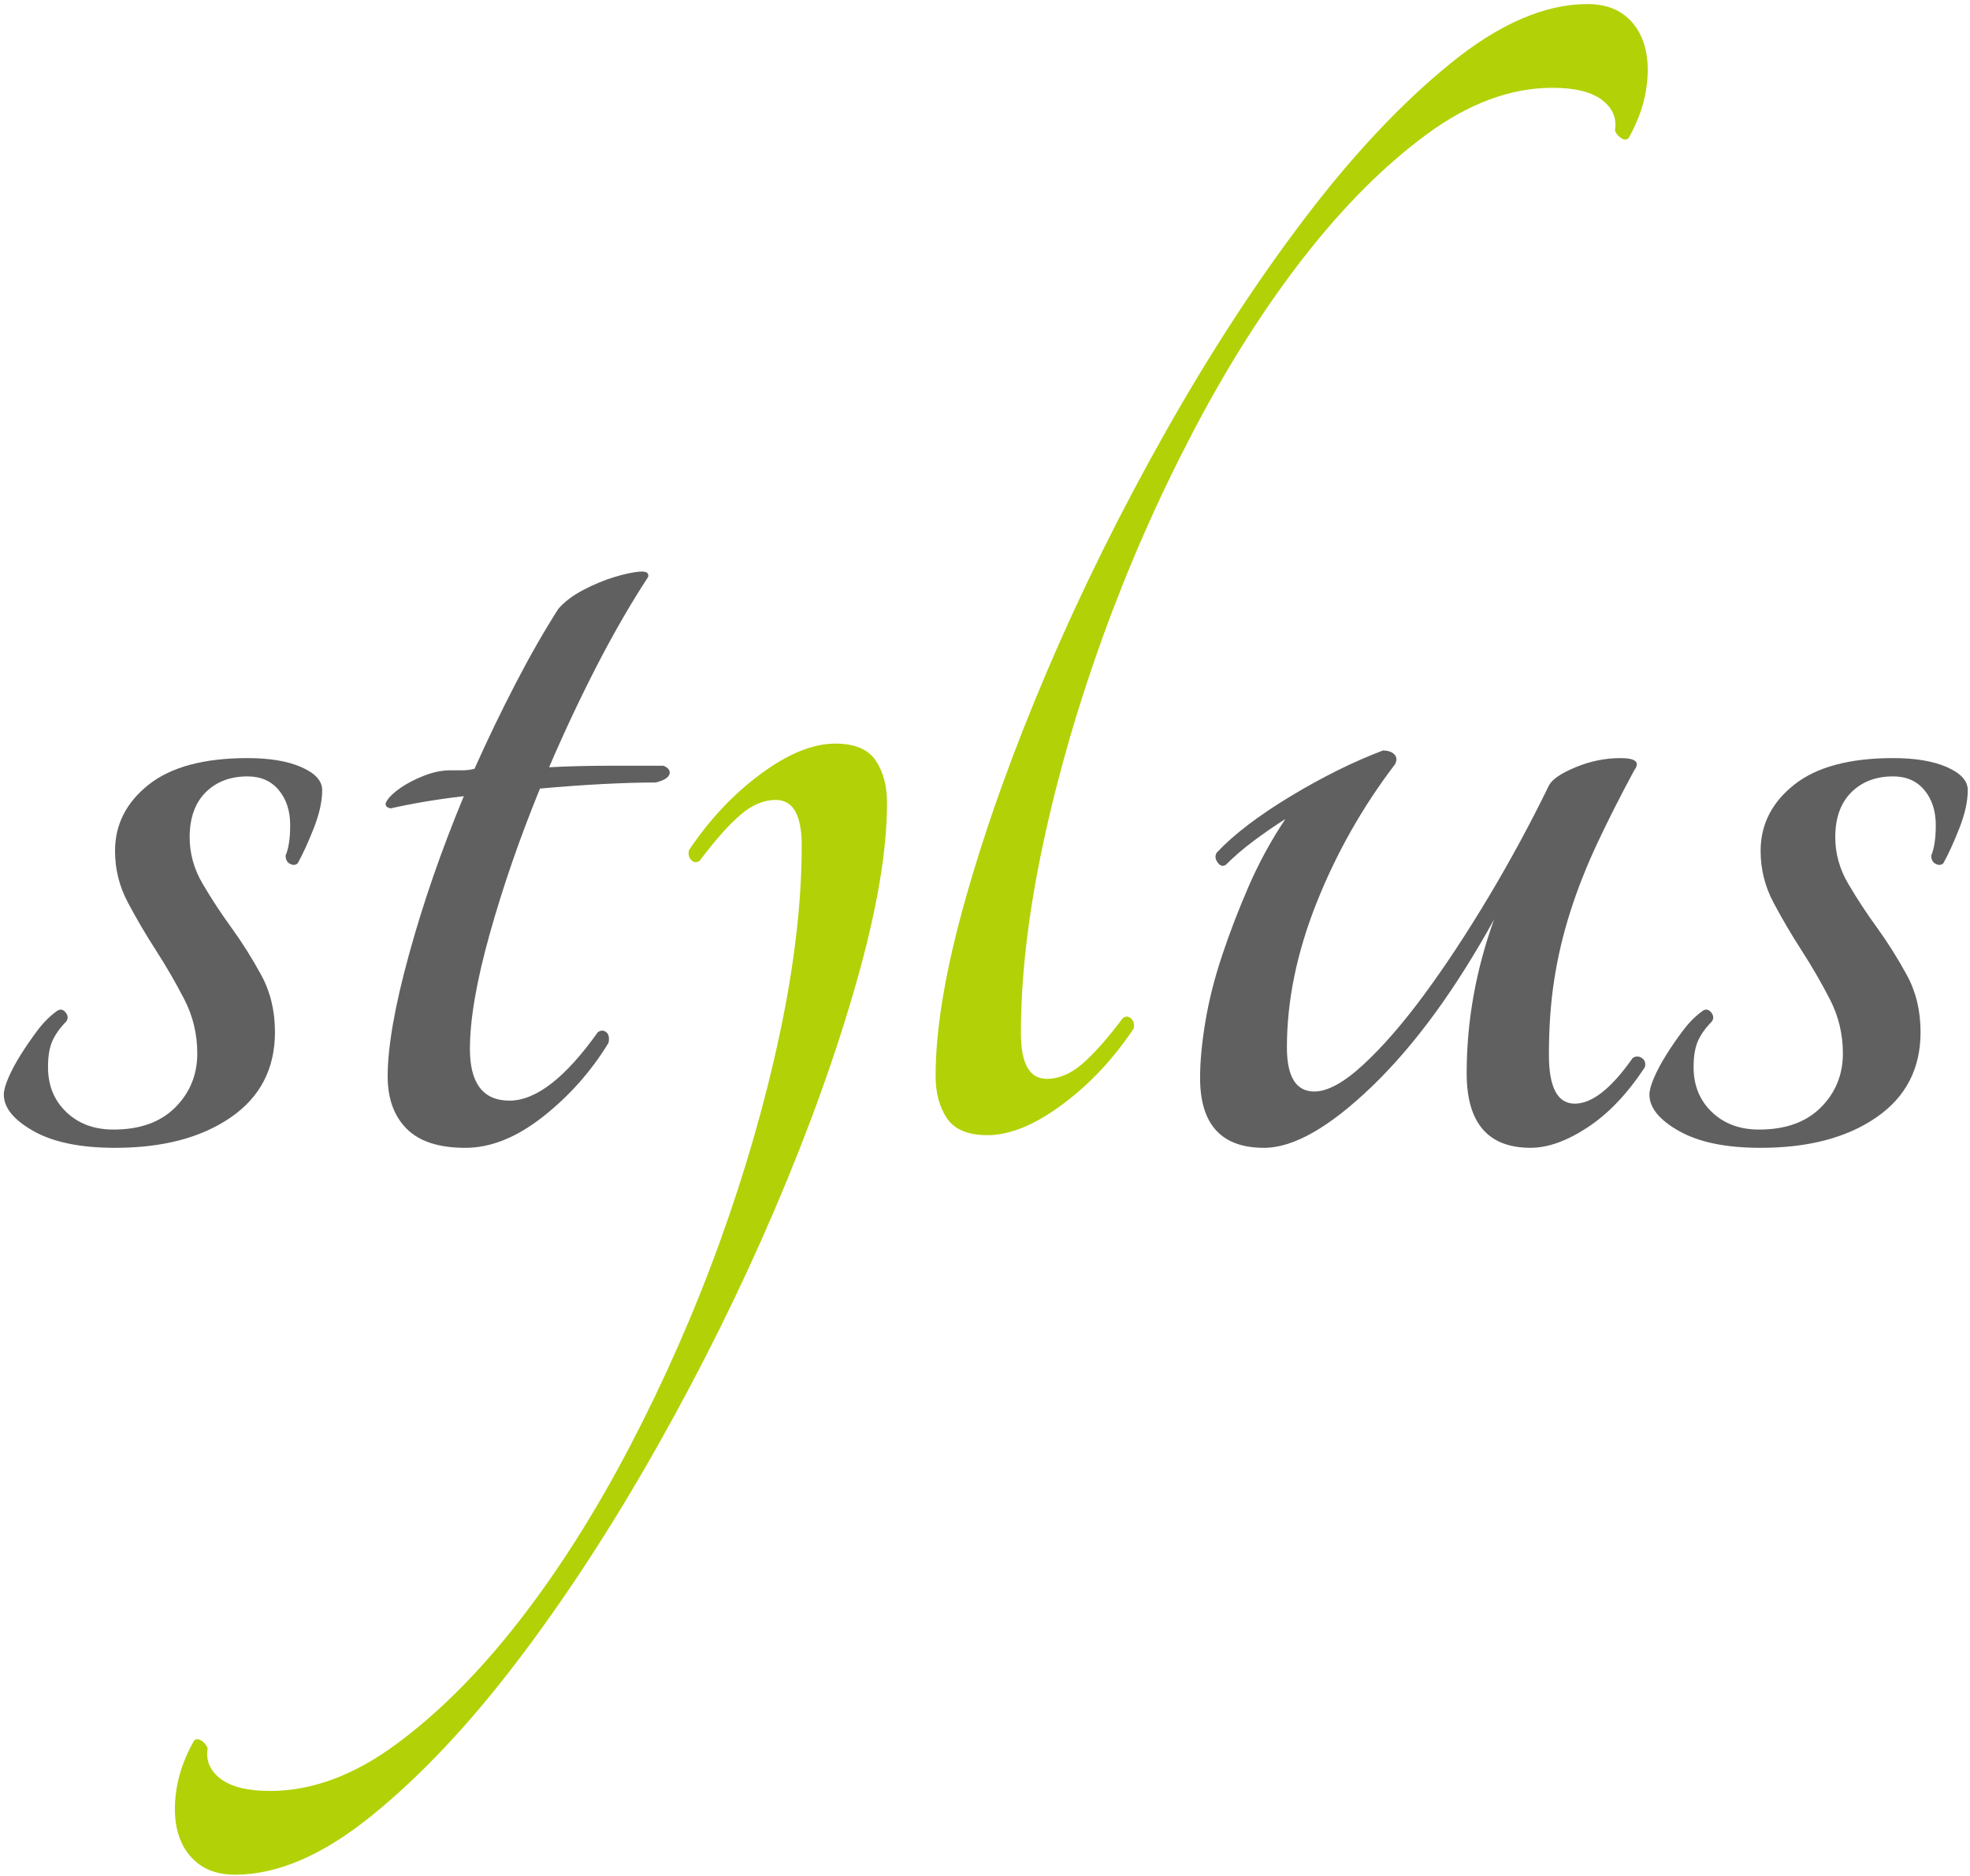
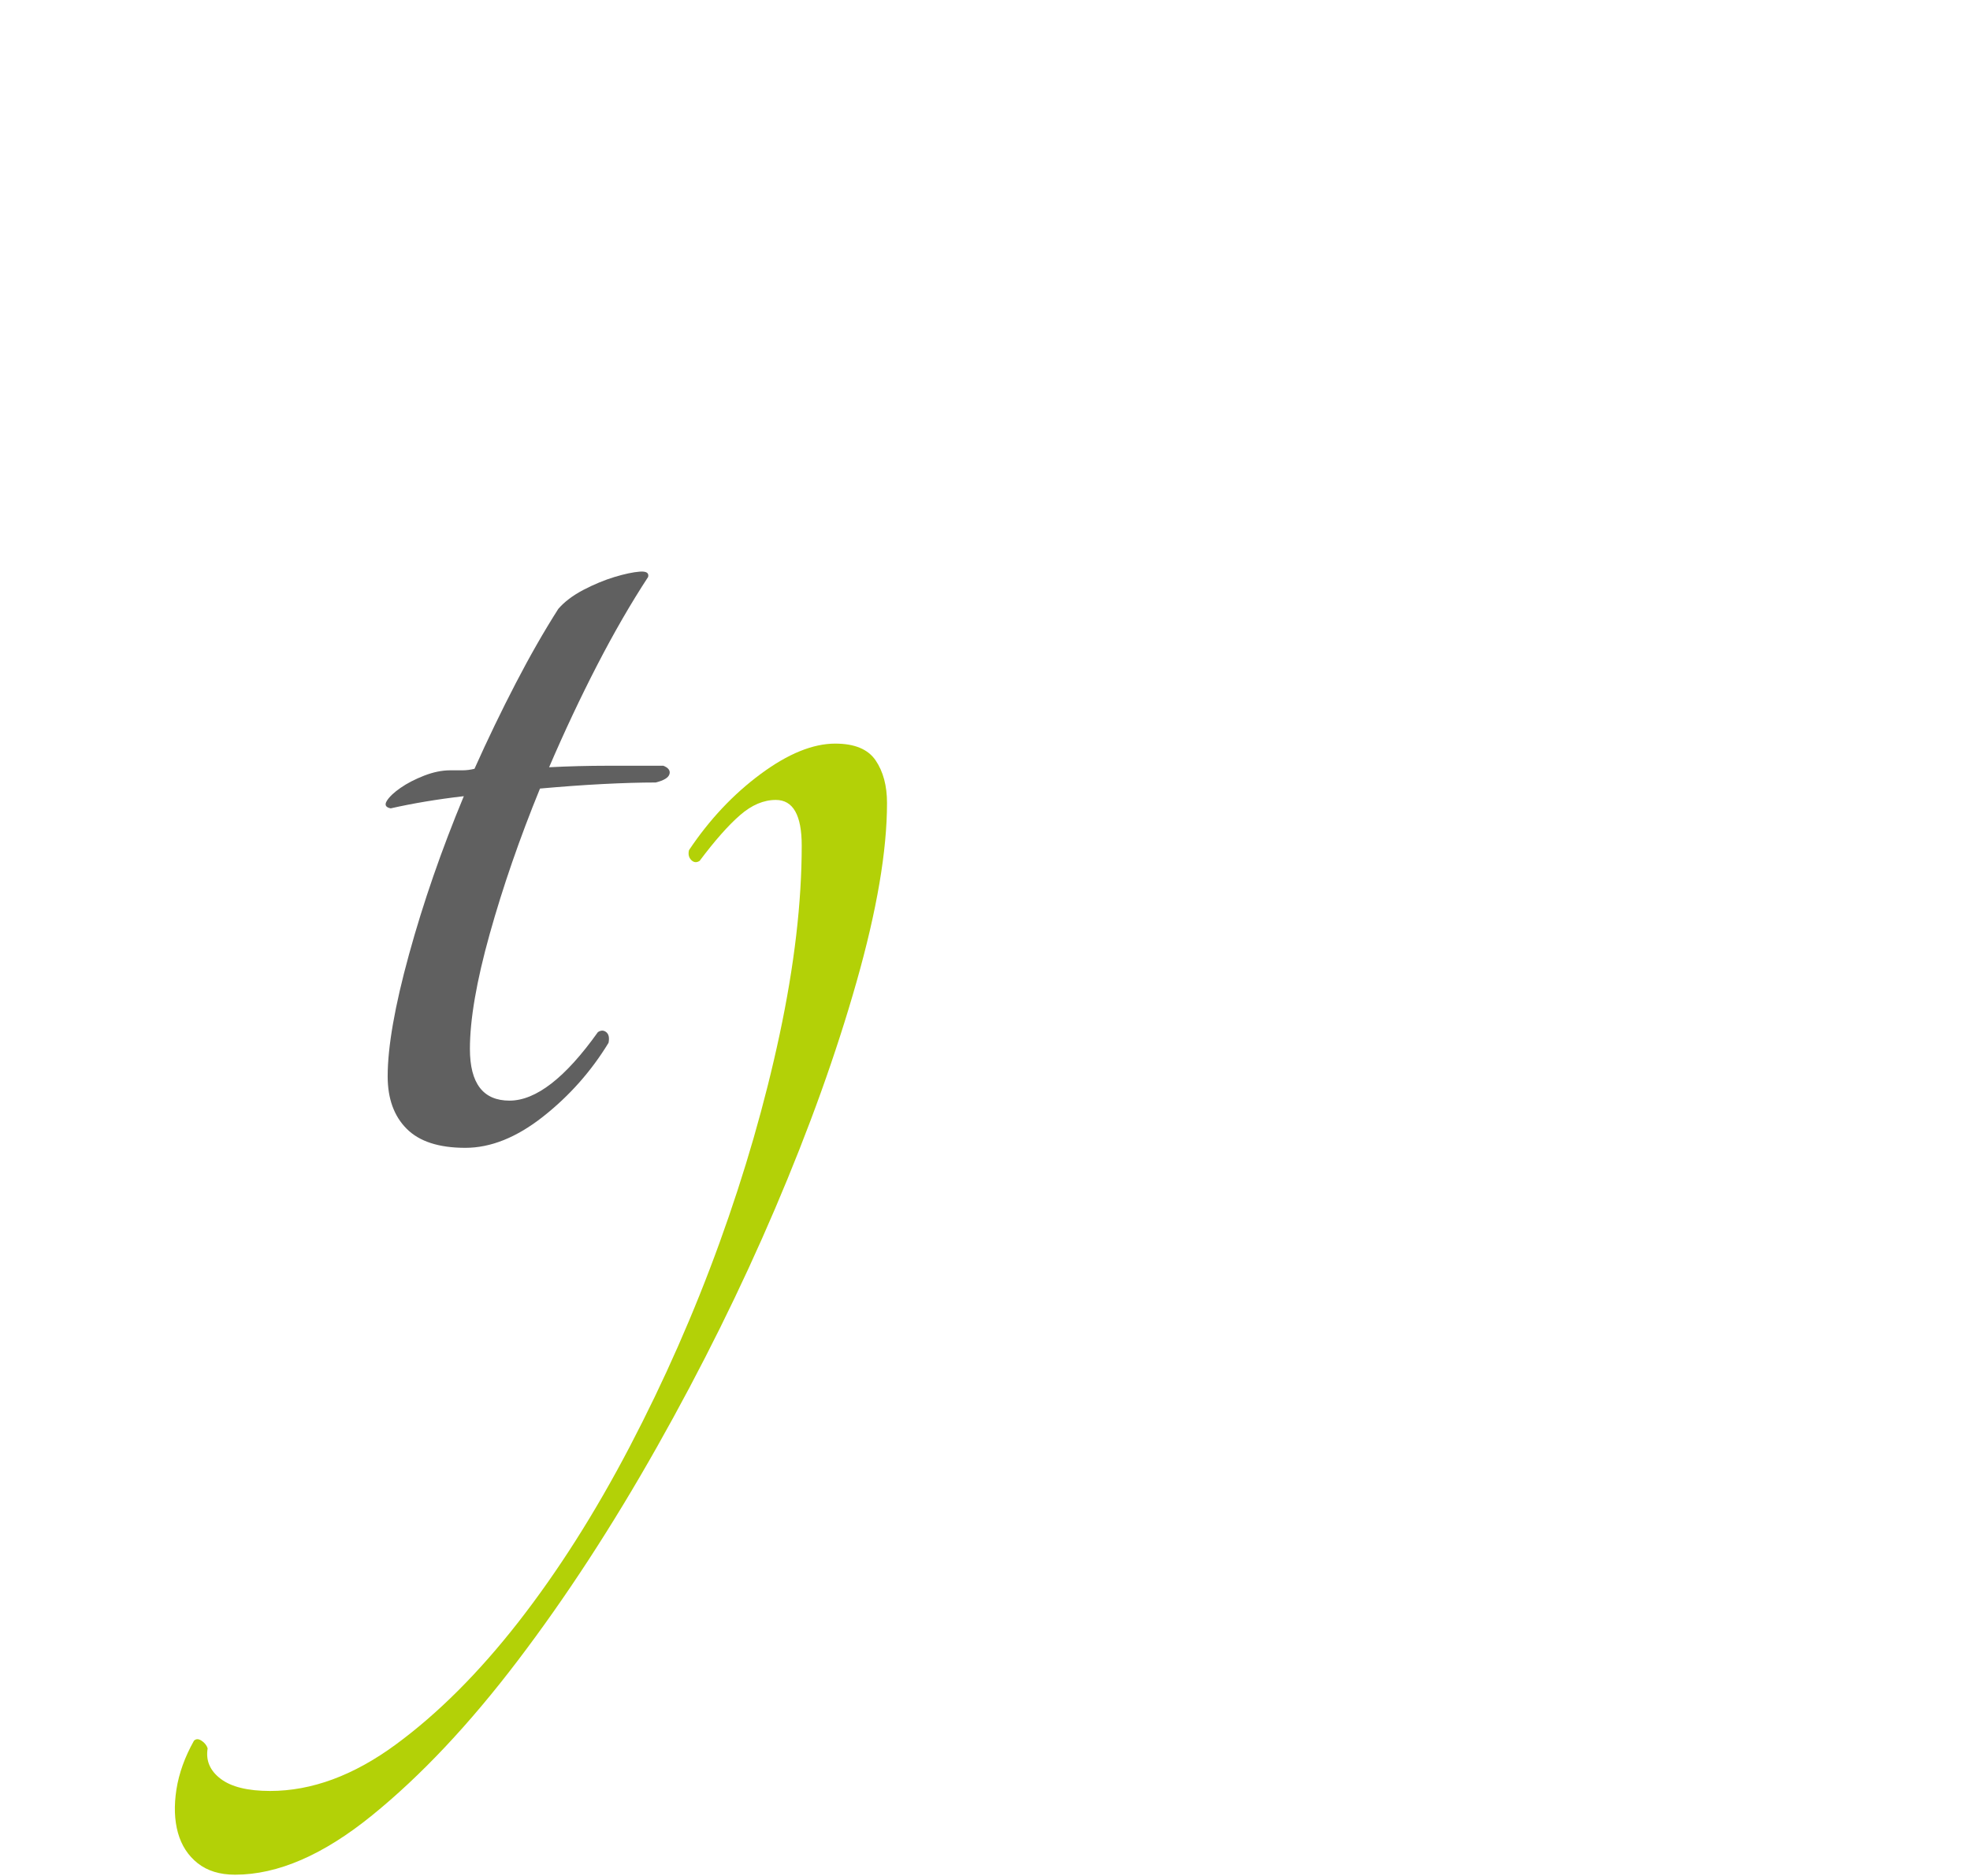
<svg xmlns="http://www.w3.org/2000/svg" xmlns:ns1="http://www.bohemiancoding.com/sketch/ns" width="84px" height="80px" viewBox="0 0 84 80" version="1.1">
  <title>Untitled 2</title>
  <desc>Created with Sketch.</desc>
  <defs />
  <g id="Page-1" stroke="none" stroke-width="1" fill="none" fill-rule="evenodd" ns1:type="MSPage">
    <g id="stylus" ns1:type="MSLayerGroup">
-       <path d="M10.555,32.329 C11.506,32.329 12.276,32.459 12.861,32.719 C13.446,32.979 13.738,33.303 13.738,33.693 C13.738,34.17 13.618,34.71 13.38,35.316 C13.141,35.922 12.914,36.419 12.698,36.809 C12.611,36.896 12.503,36.907 12.373,36.842 C12.243,36.777 12.178,36.658 12.178,36.485 C12.308,36.183 12.373,35.749 12.373,35.186 C12.373,34.581 12.211,34.082 11.886,33.693 C11.561,33.303 11.117,33.109 10.555,33.109 C9.818,33.109 9.223,33.336 8.768,33.79 C8.314,34.245 8.087,34.884 8.087,35.705 C8.087,36.398 8.27,37.058 8.639,37.685 C9.006,38.314 9.418,38.941 9.873,39.568 C10.327,40.196 10.75,40.867 11.139,41.581 C11.529,42.295 11.724,43.107 11.724,44.015 C11.724,45.573 11.096,46.785 9.841,47.65 C8.584,48.517 6.939,48.949 4.904,48.949 C3.432,48.949 2.274,48.711 1.43,48.235 C0.585,47.759 0.163,47.24 0.163,46.677 C0.163,46.505 0.228,46.266 0.358,45.963 C0.488,45.661 0.66,45.336 0.878,44.989 C1.094,44.643 1.332,44.297 1.592,43.95 C1.852,43.604 2.133,43.323 2.436,43.107 C2.566,43.02 2.685,43.041 2.794,43.171 C2.902,43.301 2.913,43.431 2.827,43.561 C2.567,43.82 2.372,44.091 2.242,44.372 C2.112,44.653 2.047,45.033 2.047,45.508 C2.047,46.287 2.307,46.926 2.827,47.423 C3.346,47.921 4.017,48.17 4.84,48.17 C5.965,48.17 6.842,47.856 7.47,47.228 C8.098,46.602 8.412,45.832 8.412,44.924 C8.412,44.101 8.228,43.333 7.86,42.619 C7.491,41.905 7.091,41.213 6.659,40.541 C6.225,39.87 5.824,39.189 5.457,38.496 C5.088,37.805 4.905,37.069 4.905,36.288 C4.905,35.164 5.381,34.223 6.334,33.465 C7.285,32.71 8.692,32.329 10.555,32.329 L10.555,32.329 Z" id="Shape" fill="#606060" ns1:type="MSShapeGroup" />
      <path d="M28.285,32.655 C28.502,32.741 28.589,32.861 28.546,33.012 C28.502,33.164 28.307,33.282 27.961,33.369 C27.311,33.369 26.565,33.391 25.72,33.434 C24.875,33.477 23.976,33.543 23.025,33.628 C22.158,35.75 21.444,37.815 20.881,39.829 C20.318,41.84 20.037,43.475 20.037,44.73 C20.037,46.201 20.599,46.936 21.725,46.936 C22.851,46.936 24.107,45.963 25.493,44.016 C25.623,43.929 25.742,43.929 25.85,44.016 C25.958,44.103 25.99,44.253 25.948,44.47 C25.211,45.682 24.28,46.732 23.155,47.619 C22.028,48.507 20.924,48.949 19.842,48.949 C18.716,48.949 17.882,48.68 17.342,48.138 C16.8,47.597 16.53,46.851 16.53,45.898 C16.53,44.644 16.832,42.912 17.439,40.705 C18.045,38.497 18.824,36.248 19.777,33.953 C18.651,34.083 17.612,34.257 16.66,34.472 C16.443,34.43 16.388,34.322 16.497,34.148 C16.605,33.976 16.8,33.791 17.082,33.596 C17.362,33.401 17.699,33.229 18.088,33.076 C18.478,32.926 18.846,32.85 19.192,32.85 L19.712,32.85 C19.885,32.85 20.059,32.828 20.232,32.785 C20.794,31.53 21.379,30.318 21.985,29.149 C22.591,27.98 23.197,26.921 23.804,25.968 C24.064,25.665 24.421,25.395 24.875,25.156 C25.33,24.919 25.774,24.735 26.207,24.604 C26.639,24.474 26.996,24.399 27.279,24.377 C27.56,24.356 27.678,24.432 27.636,24.604 C26.899,25.731 26.175,26.985 25.46,28.37 C24.746,29.755 24.064,31.205 23.414,32.719 C24.237,32.677 25.071,32.655 25.915,32.655 C26.76,32.655 27.548,32.655 28.285,32.655 L28.285,32.655 Z" id="Shape" fill="#606060" ns1:type="MSShapeGroup" />
-       <path d="M67.692,0.173 C68.341,0.173 68.871,0.336 69.283,0.66 C69.694,0.985 69.975,1.418 70.127,1.959 C70.279,2.5 70.3,3.117 70.192,3.809 C70.084,4.502 69.835,5.194 69.445,5.886 C69.358,5.973 69.25,5.973 69.121,5.886 C68.991,5.8 68.904,5.692 68.861,5.562 C68.947,5.042 68.764,4.61 68.309,4.263 C67.854,3.918 67.15,3.744 66.198,3.744 C64.422,3.744 62.636,4.404 60.84,5.724 C59.042,7.045 57.299,8.787 55.611,10.95 C53.922,13.115 52.342,15.604 50.87,18.416 C49.397,21.23 48.12,24.13 47.038,27.115 C45.955,30.101 45.099,33.066 44.472,36.009 C43.844,38.953 43.531,41.636 43.531,44.06 C43.531,45.357 43.898,46.007 44.635,46.007 C45.155,46.007 45.663,45.79 46.161,45.357 C46.658,44.925 47.233,44.276 47.883,43.41 C48.012,43.324 48.131,43.335 48.239,43.443 C48.347,43.552 48.38,43.692 48.337,43.864 C47.47,45.163 46.454,46.245 45.284,47.11 C44.115,47.977 43.054,48.409 42.102,48.409 C41.279,48.409 40.706,48.171 40.381,47.694 C40.057,47.219 39.894,46.613 39.894,45.877 C39.894,43.843 40.326,41.299 41.193,38.249 C42.059,35.198 43.216,31.974 44.668,28.576 C46.118,25.179 47.796,21.792 49.701,18.416 C51.607,15.04 53.588,12 55.645,9.295 C57.701,6.59 59.769,4.394 61.847,2.705 C63.924,1.017 65.873,0.173 67.692,0.173 L67.692,0.173 Z" id="Shape" fill="#B3D107" ns1:type="MSShapeGroup" />
      <path d="M10.024,79.946 C9.374,79.946 8.845,79.784 8.432,79.459 C8.022,79.135 7.74,78.702 7.588,78.161 C7.437,77.619 7.416,77.003 7.523,76.31 C7.632,75.617 7.881,74.926 8.27,74.233 C8.357,74.146 8.465,74.146 8.595,74.233 C8.725,74.319 8.812,74.428 8.854,74.558 C8.768,75.077 8.952,75.51 9.407,75.856 C9.861,76.202 10.565,76.375 11.518,76.375 C13.293,76.375 15.08,75.715 16.876,74.395 C18.673,73.075 20.416,71.333 22.105,69.17 C23.793,67.005 25.374,64.517 26.846,61.704 C28.318,58.89 29.596,55.99 30.678,53.004 C31.76,50.018 32.616,47.053 33.244,44.11 C33.871,41.167 34.185,38.484 34.185,36.06 C34.185,34.762 33.818,34.113 33.081,34.113 C32.561,34.113 32.052,34.328 31.555,34.762 C31.057,35.194 30.482,35.844 29.833,36.71 C29.704,36.795 29.585,36.785 29.476,36.677 C29.369,36.568 29.336,36.427 29.379,36.254 C30.246,34.957 31.262,33.874 32.432,33.008 C33.6,32.143 34.662,31.711 35.614,31.711 C36.437,31.711 37.01,31.948 37.335,32.424 C37.659,32.901 37.822,33.506 37.822,34.243 C37.822,36.277 37.39,38.819 36.523,41.87 C35.657,44.922 34.5,48.146 33.048,51.544 C31.597,54.941 29.92,58.328 28.014,61.703 C26.109,65.079 24.128,68.119 22.071,70.824 C20.015,73.529 17.947,75.726 15.868,77.413 C13.791,79.102 11.843,79.946 10.024,79.946 L10.024,79.946 Z" id="Shape" fill="#B3D107" ns1:type="MSShapeGroup" />
-       <path d="M53.899,48.949 C52.08,48.949 51.171,47.954 51.171,45.963 C51.171,45.27 51.246,44.47 51.398,43.561 C51.549,42.651 51.788,41.711 52.113,40.737 C52.437,39.763 52.816,38.779 53.249,37.783 C53.682,36.789 54.201,35.835 54.808,34.927 C54.331,35.23 53.877,35.544 53.445,35.868 C53.011,36.192 52.622,36.528 52.275,36.874 C52.145,36.962 52.026,36.929 51.918,36.777 C51.81,36.626 51.799,36.485 51.885,36.355 C52.621,35.575 53.672,34.776 55.036,33.952 C56.399,33.131 57.709,32.482 58.965,32.005 C59.182,32.005 59.344,32.06 59.452,32.168 C59.56,32.277 59.571,32.417 59.485,32.589 C58.099,34.408 56.984,36.377 56.14,38.497 C55.296,40.619 54.873,42.675 54.873,44.665 C54.873,45.921 55.264,46.547 56.043,46.547 C56.605,46.547 57.298,46.169 58.121,45.411 C58.943,44.654 59.81,43.659 60.72,42.425 C61.629,41.191 62.548,39.796 63.48,38.238 C64.411,36.68 65.266,35.1 66.045,33.498 C66.175,33.239 66.554,32.979 67.182,32.719 C67.809,32.459 68.448,32.329 69.098,32.329 C69.748,32.329 69.942,32.503 69.683,32.849 C69.076,33.975 68.546,35.024 68.091,35.998 C67.637,36.971 67.257,37.935 66.955,38.886 C66.651,39.838 66.424,40.801 66.273,41.775 C66.12,42.749 66.045,43.82 66.045,44.988 C66.045,46.374 66.413,47.065 67.15,47.065 C67.885,47.065 68.708,46.417 69.618,45.118 C69.748,45.032 69.878,45.032 70.007,45.118 C70.137,45.206 70.18,45.336 70.137,45.508 C69.401,46.633 68.588,47.488 67.702,48.072 C66.814,48.657 66.002,48.948 65.266,48.948 C63.447,48.948 62.538,47.888 62.538,45.768 C62.538,43.56 62.927,41.375 63.707,39.21 C62.061,42.196 60.33,44.566 58.512,46.319 C56.692,48.073 55.154,48.949 53.899,48.949 L53.899,48.949 Z" id="Shape" fill="#606060" ns1:type="MSShapeGroup" />
-       <path d="M80.722,32.329 C81.674,32.329 82.444,32.459 83.028,32.719 C83.613,32.979 83.905,33.303 83.905,33.693 C83.905,34.17 83.785,34.71 83.548,35.316 C83.309,35.922 83.082,36.419 82.866,36.809 C82.778,36.896 82.671,36.907 82.541,36.842 C82.411,36.777 82.346,36.658 82.346,36.485 C82.476,36.183 82.541,35.749 82.541,35.186 C82.541,34.581 82.379,34.082 82.054,33.693 C81.73,33.303 81.285,33.109 80.723,33.109 C79.986,33.109 79.391,33.336 78.937,33.79 C78.482,34.245 78.255,34.884 78.255,35.705 C78.255,36.398 78.438,37.058 78.807,37.685 C79.174,38.314 79.586,38.941 80.041,39.568 C80.495,40.196 80.918,40.867 81.307,41.581 C81.697,42.295 81.892,43.107 81.892,44.015 C81.892,45.573 81.264,46.785 80.008,47.65 C78.752,48.517 77.107,48.949 75.072,48.949 C73.599,48.949 72.442,48.711 71.597,48.235 C70.753,47.759 70.331,47.24 70.331,46.677 C70.331,46.505 70.396,46.266 70.526,45.963 C70.655,45.661 70.828,45.336 71.045,44.989 C71.261,44.643 71.499,44.297 71.76,43.95 C72.019,43.604 72.301,43.323 72.604,43.107 C72.734,43.02 72.853,43.041 72.961,43.171 C73.069,43.301 73.08,43.431 72.994,43.561 C72.734,43.82 72.54,44.091 72.409,44.372 C72.279,44.653 72.214,45.033 72.214,45.508 C72.214,46.287 72.474,46.926 72.994,47.423 C73.514,47.921 74.184,48.17 75.007,48.17 C76.133,48.17 77.01,47.856 77.638,47.228 C78.265,46.602 78.58,45.832 78.58,44.924 C78.58,44.101 78.395,43.333 78.028,42.619 C77.659,41.905 77.259,41.213 76.826,40.541 C76.393,39.87 75.992,39.189 75.624,38.496 C75.256,37.805 75.072,37.069 75.072,36.288 C75.072,35.164 75.548,34.223 76.501,33.465 C77.453,32.71 78.86,32.329 80.722,32.329 L80.722,32.329 Z" id="Shape" fill="#606060" ns1:type="MSShapeGroup" />
    </g>
  </g>
</svg>